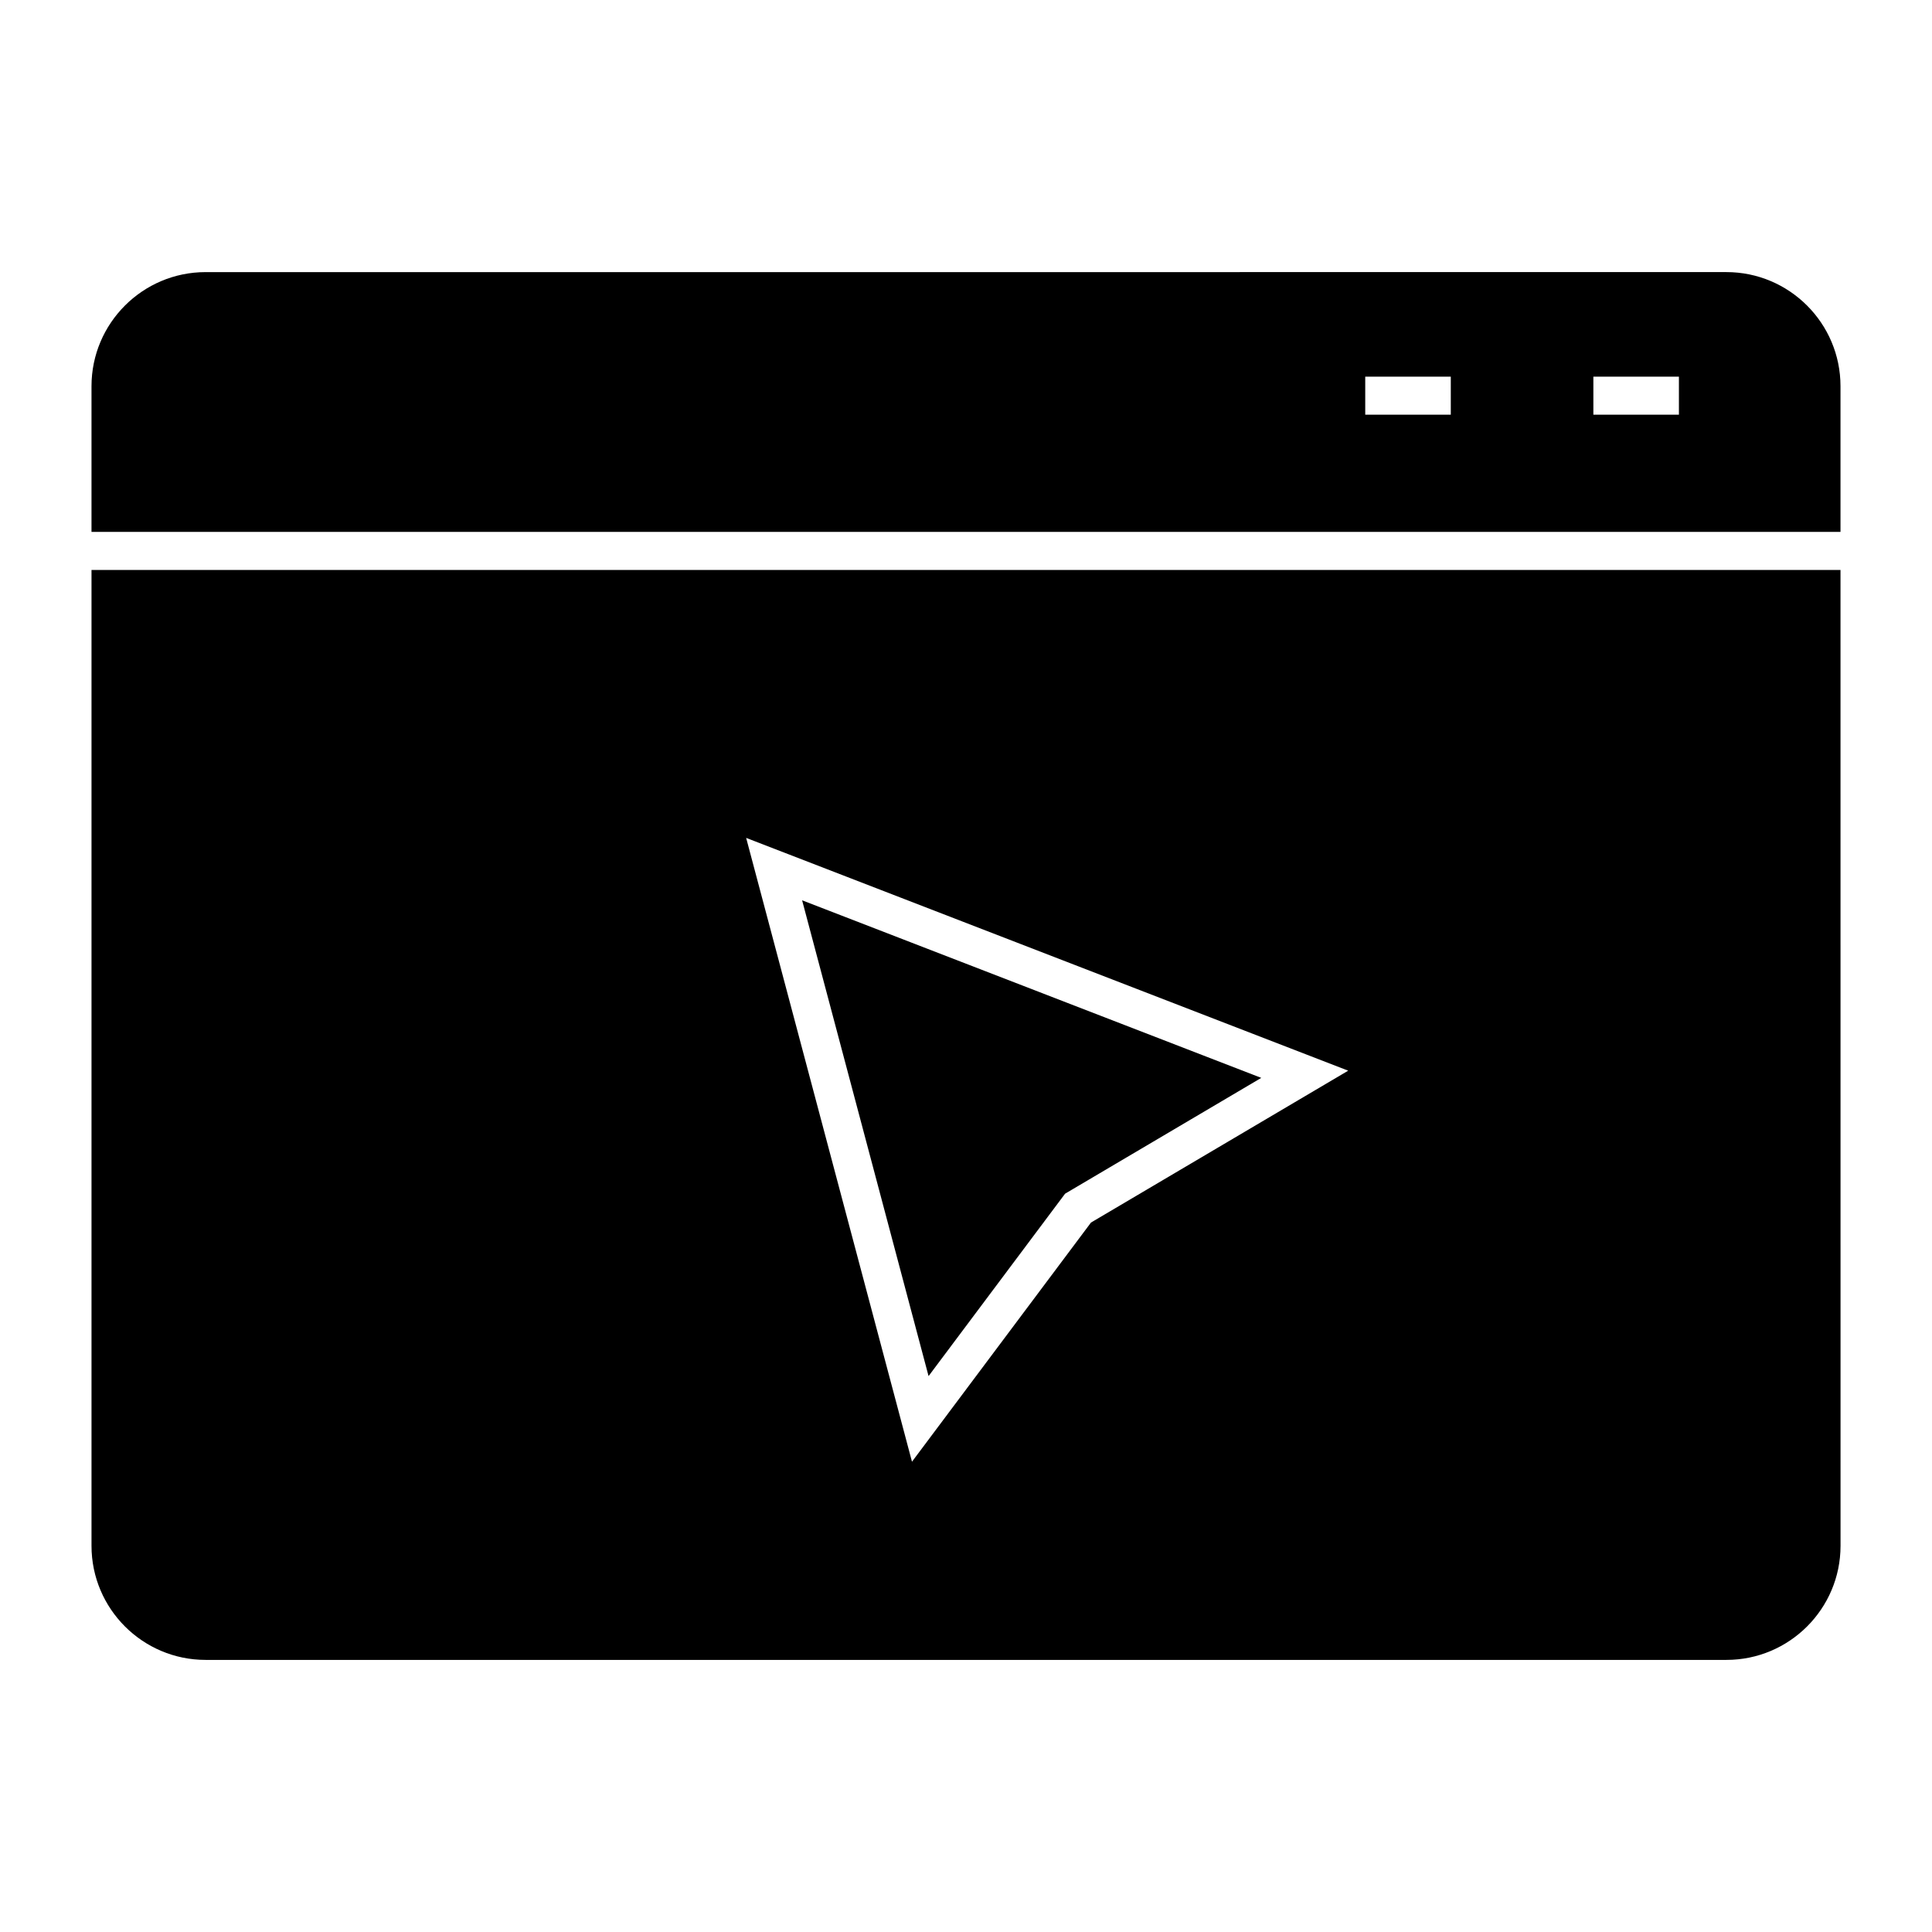
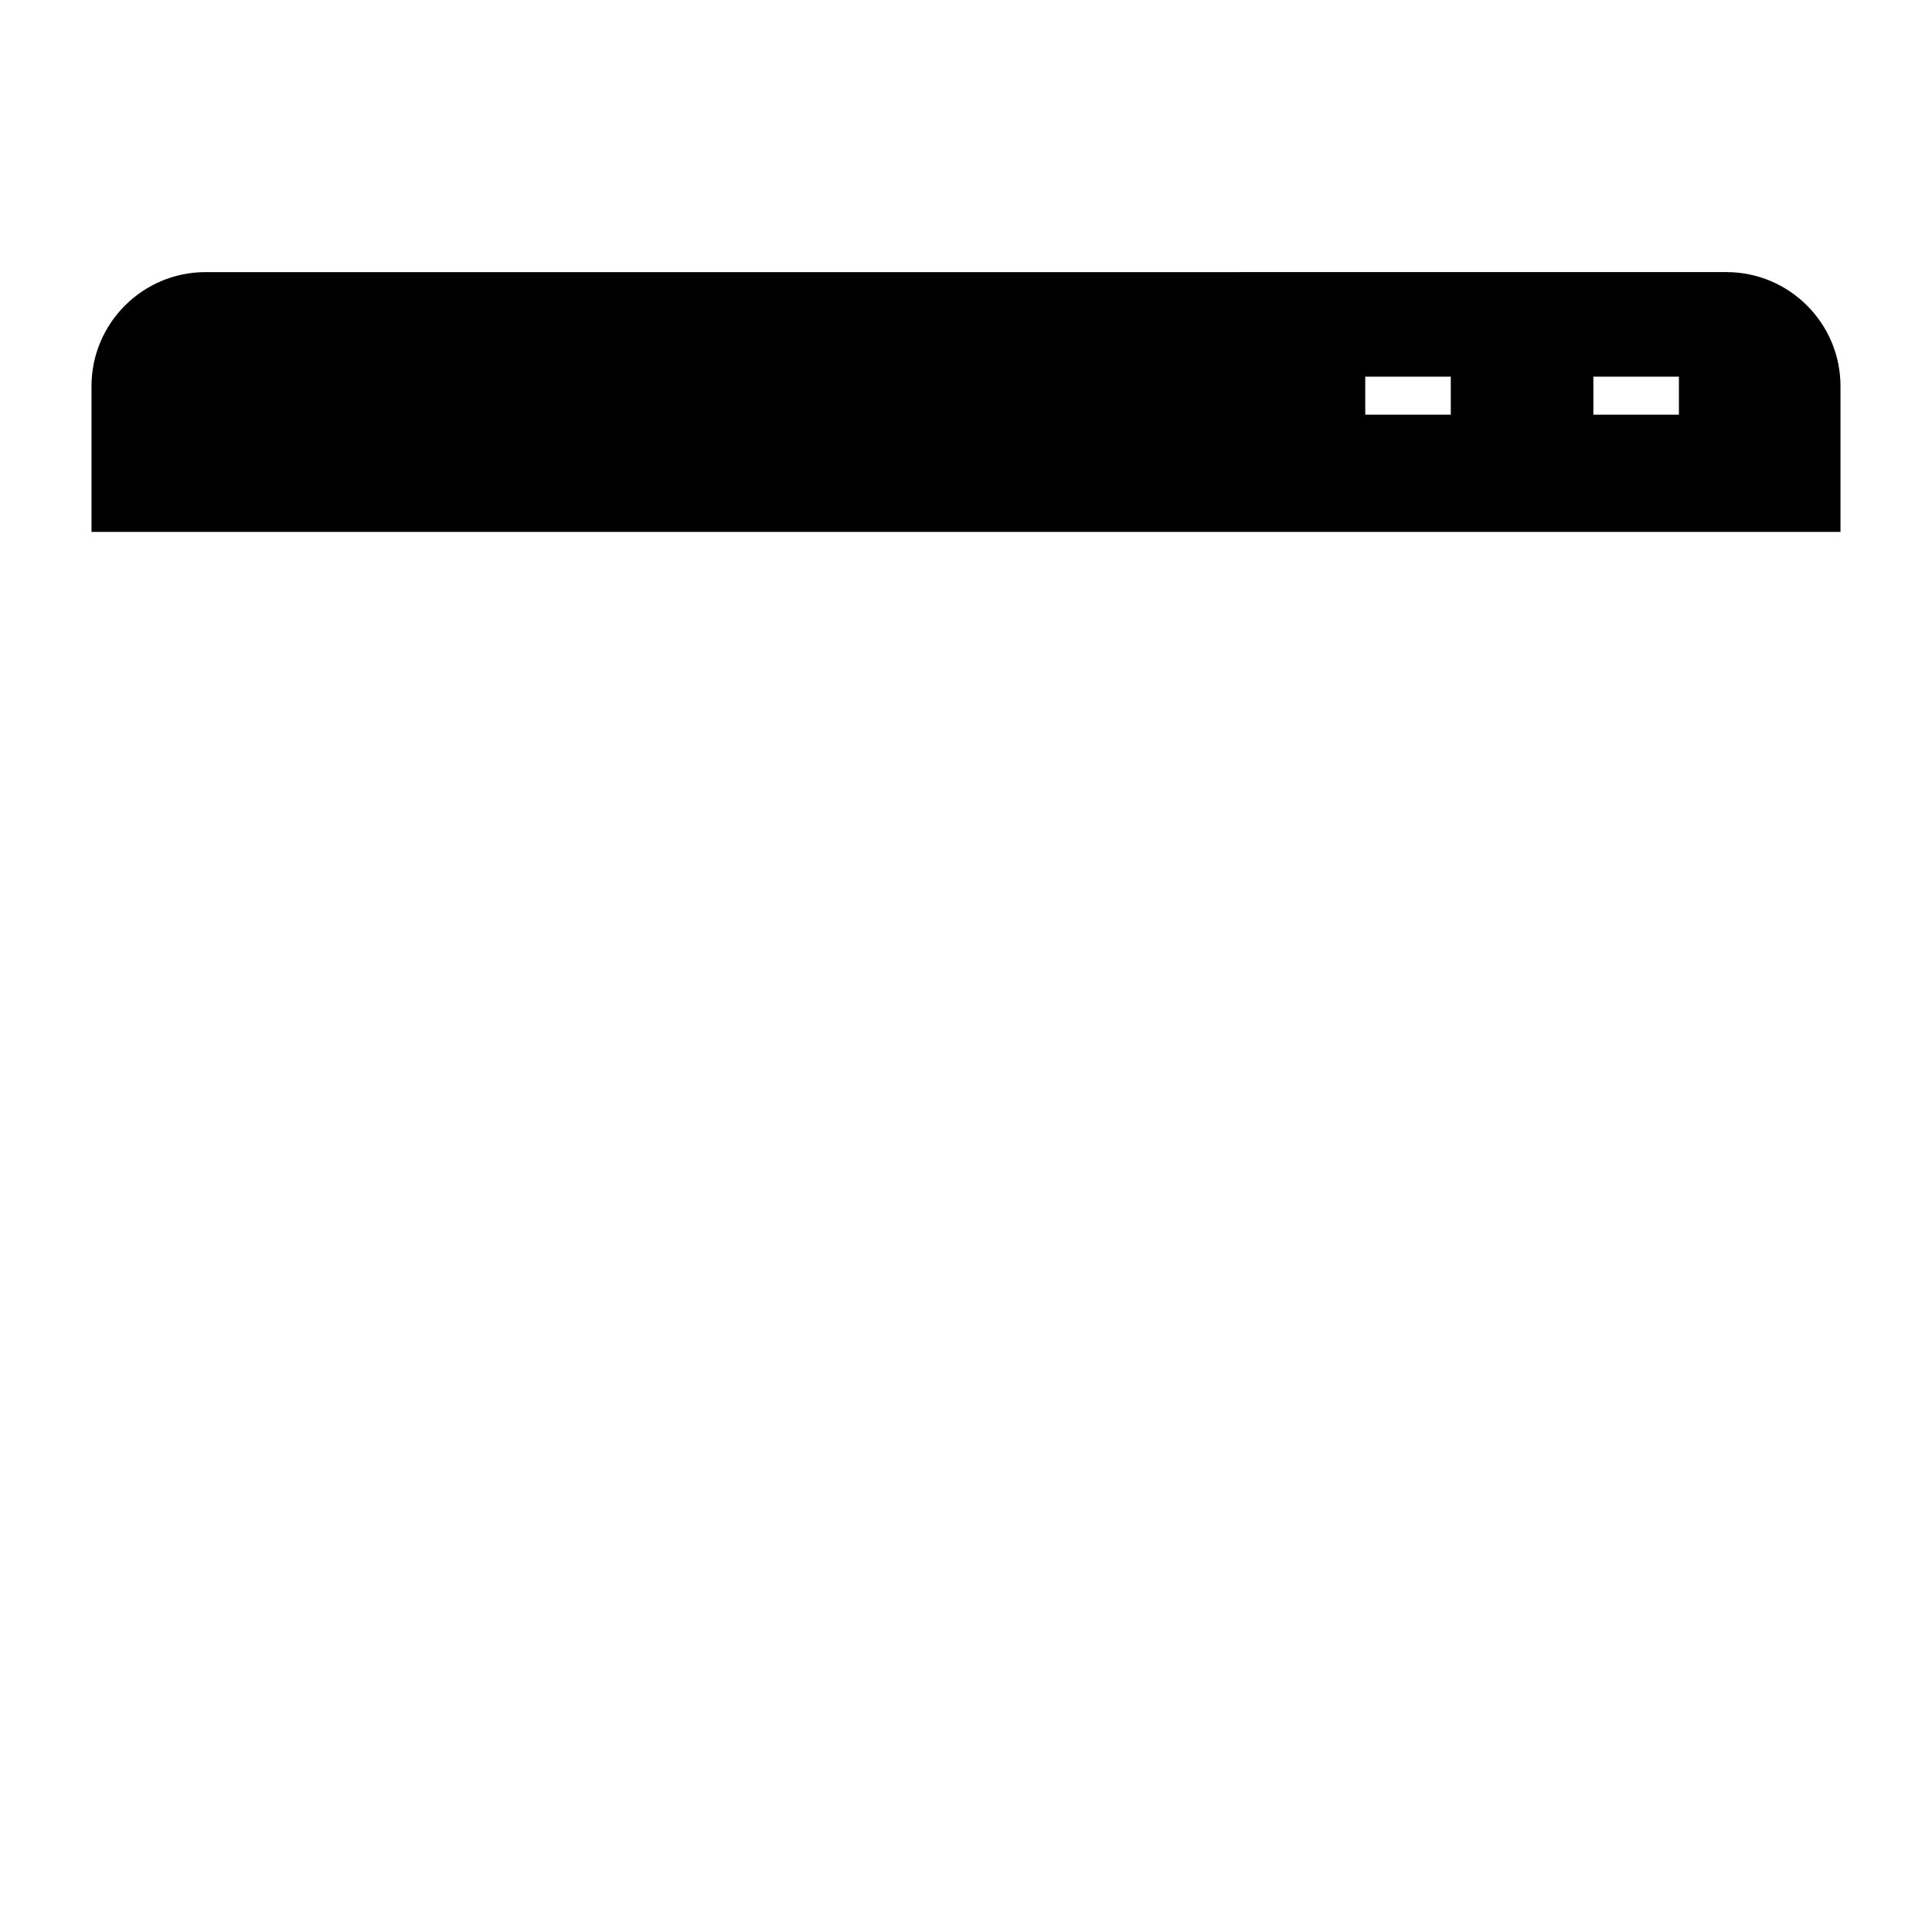
<svg xmlns="http://www.w3.org/2000/svg" fill="#000000" width="800px" height="800px" version="1.1" viewBox="144 144 512 512">
  <g>
-     <path d="m631.75 295.04h-463.5v258.62c0 16.672 13.559 30.23 30.23 30.23h403.05c16.672 0 30.23-13.559 30.23-30.23zm-198.63 172.95-47.434 63.379-43.949-165.32 159.55 61.691z" />
-     <path d="m390.08 508.68 36.18-48.34 51.988-30.691-121.68-47.059z" />
    <path d="m168.25 284.96h463.5v-38.621c0-16.672-13.559-30.23-30.23-30.23l-403.04 0.004c-16.672 0-30.23 13.559-30.23 30.23zm398.01-41.141h22.672v10.078h-22.672zm-60.457 0h22.672v10.078h-22.672z" />
  </g>
</svg>